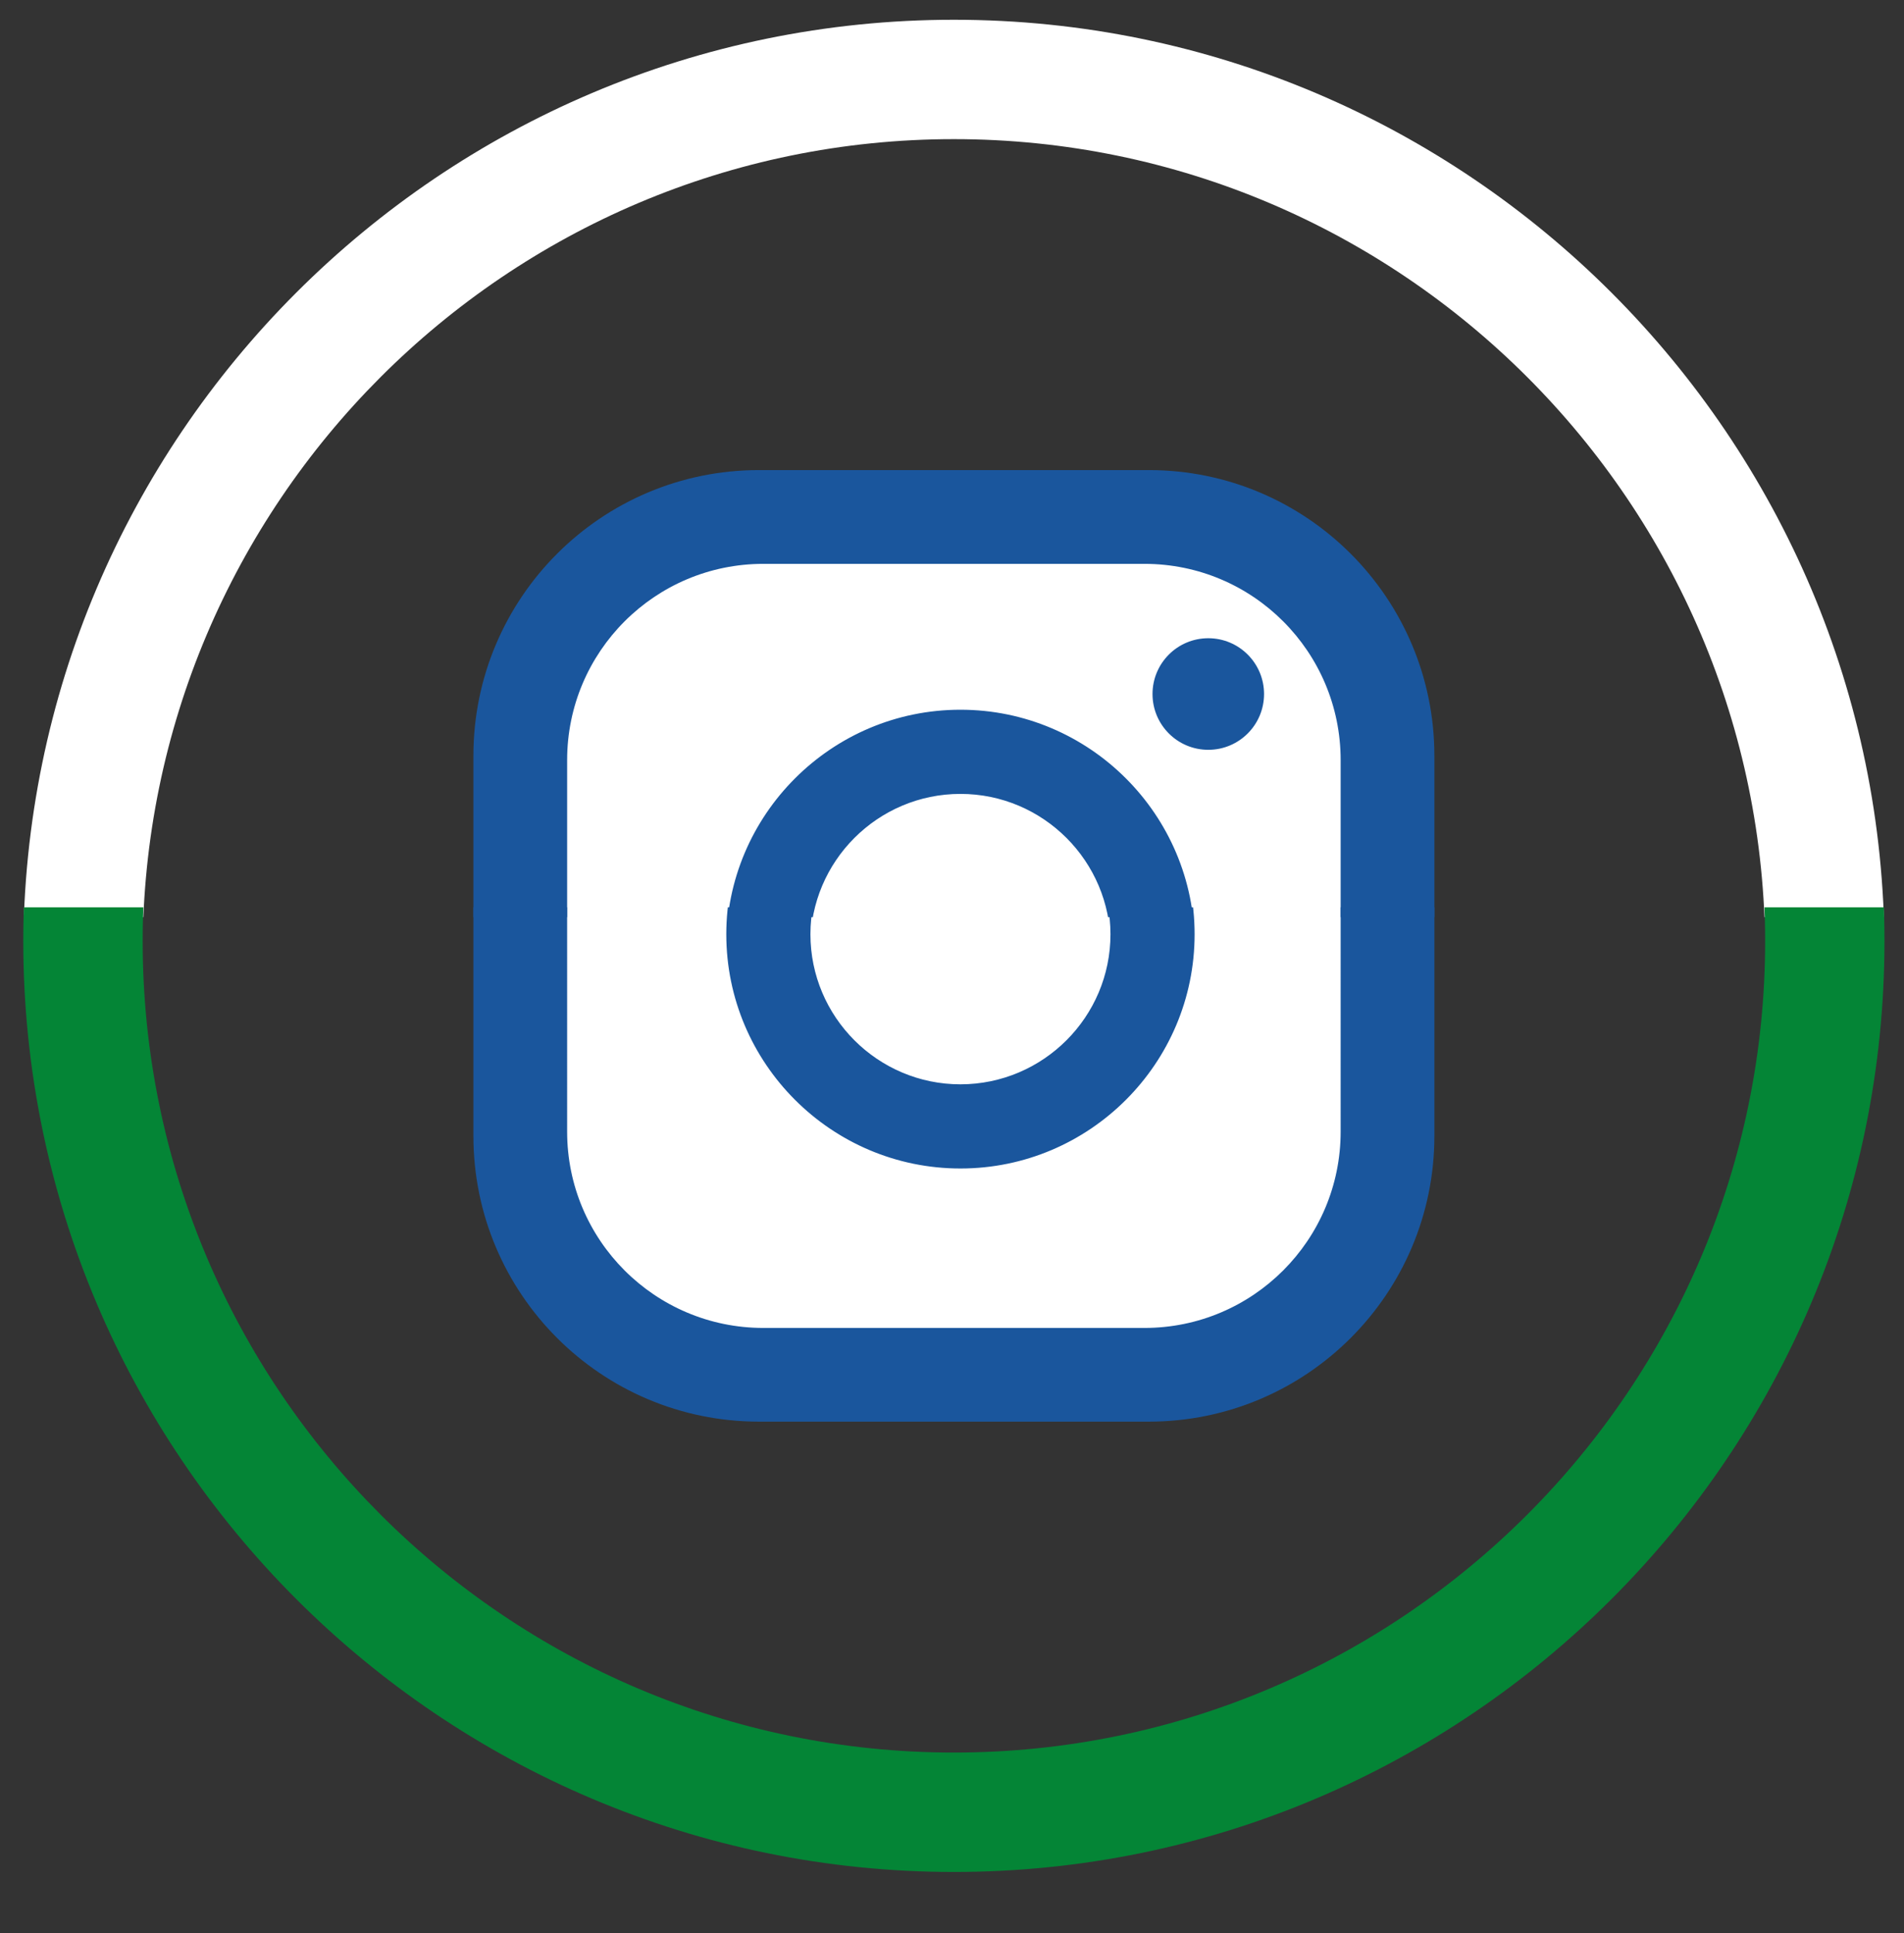
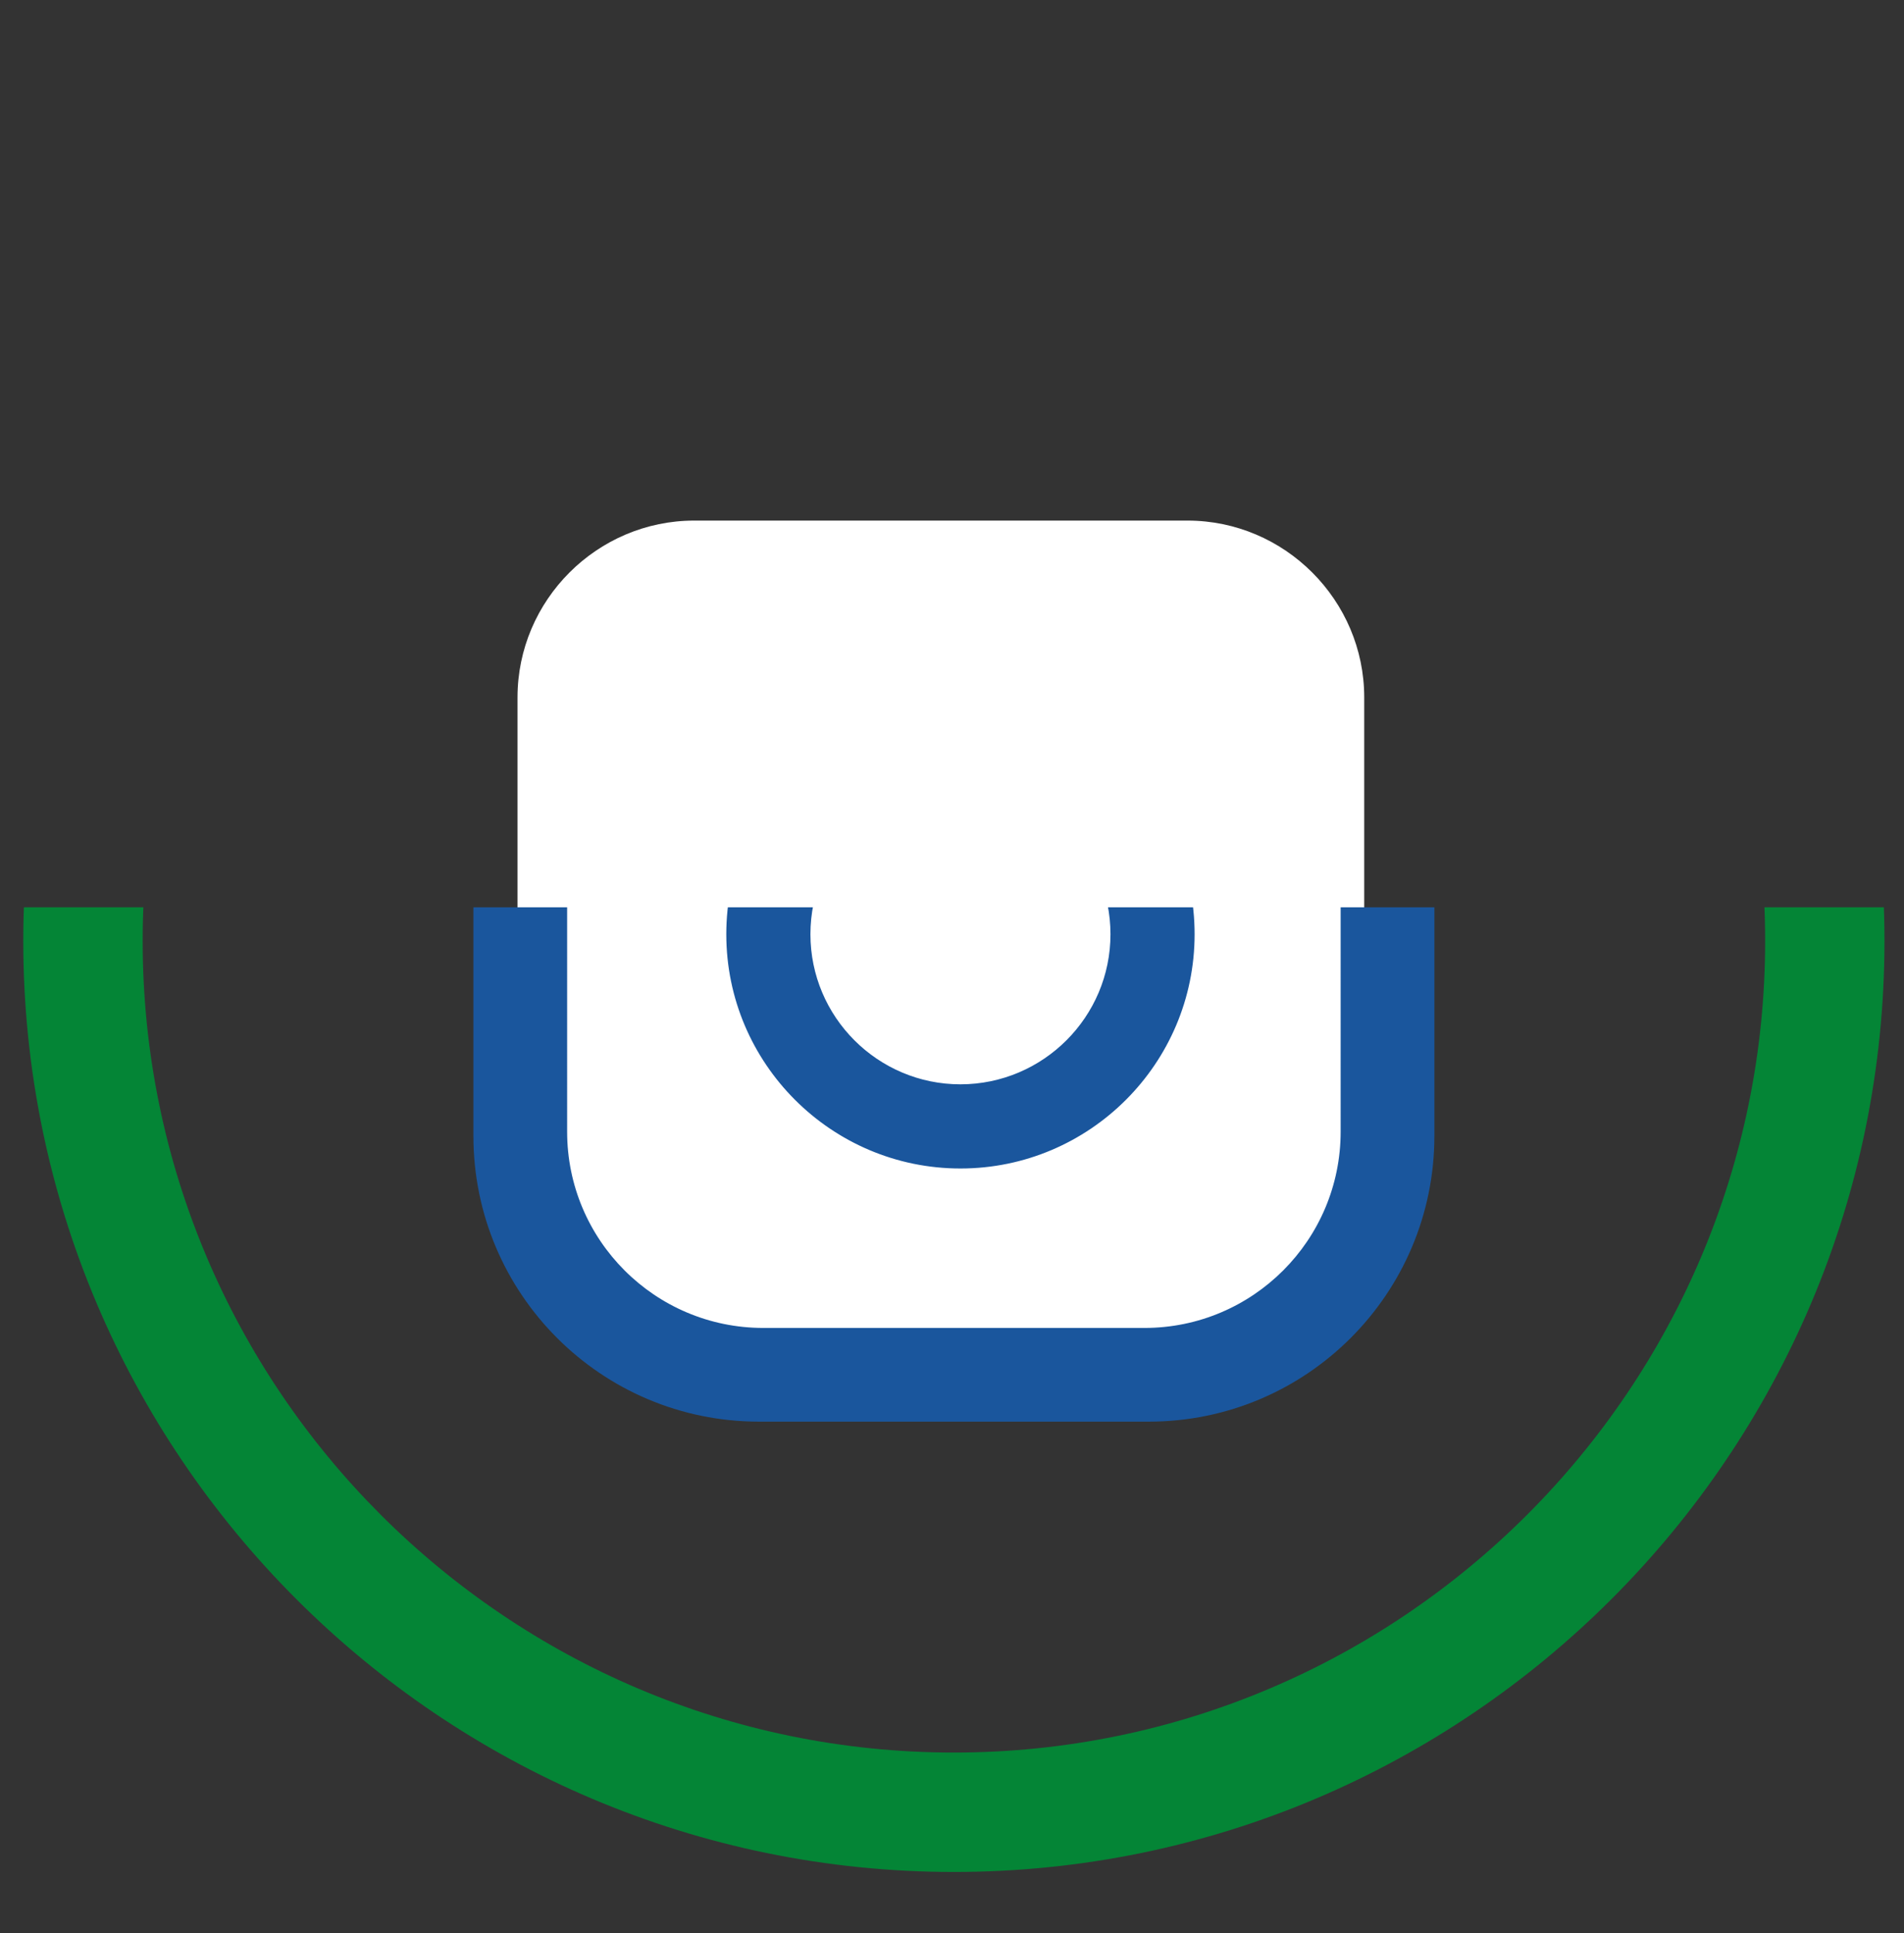
<svg xmlns="http://www.w3.org/2000/svg" xmlns:xlink="http://www.w3.org/1999/xlink" x="0px" y="0px" viewBox="0 0 508.05 515.66" style="enable-background:new 0 0 508.05 515.66;" xml:space="preserve">
  <rect x="0" y="0" width="508.05" height="515.66" fill="#333333" stroke="none" />
  <style type="text/css">	.st0{fill:#FFFFFF;}	.st1{clip-path:url(#SVGID_00000093164134525038590280000004053161686983801224_);}	.st2{fill:#1A569D;}	.st3{display:none;}	.st4{display:inline;fill:#1A569D;}	.st5{display:inline;fill:#FFFFFF;}	.st6{clip-path:url(#SVGID_00000001665749333286996200000005049002296539062945_);}	.st7{fill:#048536;}	.st8{display:inline;fill:#048536;}</style>
  <g id="Capa_2">
    <path class="st0" d="M316.84,364.78H185.26c-25.94,0-47.17-21.23-47.17-47.17V186.02c0-25.94,21.23-47.17,47.17-47.17h131.59   c25.94,0,47.17,21.23,47.17,47.17V317.6C364.01,343.55,342.79,364.78,316.84,364.78z" />
  </g>
  <g id="Capa_1">
    <g>
      <g>
        <g>
          <defs>
            <rect id="SVGID_1_" x="-4" y="-16.7" width="525.39" height="261.32" />
          </defs>
          <clipPath id="SVGID_00000030460025689153379260000002190814056455303321_">
            <use xlink:href="#SVGID_1_" style="overflow:visible;" />
          </clipPath>
          <g style="clip-path:url(#SVGID_00000030460025689153379260000002190814056455303321_);">
            <g>
              <g>
                <g>
-                   <path class="st2" d="M337.29,185.11c0,8.22-6.66,14.88-14.88,14.88s-14.88-6.66-14.88-14.88c0-8.22,6.66-14.88,14.88-14.88          S337.29,176.89,337.29,185.11z M318.76,251.78c0,34.46-28.03,62.48-62.48,62.48s-62.48-28.03-62.48-62.48          s28.03-62.48,62.48-62.48C290.73,189.3,318.76,217.34,318.76,251.78z M296.31,251.78c0-22.07-17.96-40.03-40.03-40.03          s-40.03,17.96-40.03,40.03c0,22.07,17.96,40.03,40.03,40.03C278.35,291.81,296.31,273.86,296.31,251.78z M382.74,201.59          c0-42.09-34.12-76.21-76.21-76.21h-104c-42.09,0-76.21,34.12-76.21,76.21v104c0,42.09,34.12,76.21,76.21,76.21h104          c42.09,0,76.21-34.12,76.21-76.21V201.59z M357.73,304.44c0,28.91-23.44,52.35-52.35,52.35h-101.7          c-28.91,0-52.35-23.44-52.35-52.35v-101.7c0-28.91,23.44-52.35,52.35-52.35h101.7c28.91,0,52.35,23.44,52.35,52.35          L357.73,304.44L357.73,304.44z" />
-                 </g>
-                 <path class="st0" d="M254.53,5.27C117.6,5.27,6.21,116.67,6.21,253.58S117.6,501.9,254.53,501.9s248.31-111.4,248.31-248.31         S391.45,5.27,254.53,5.27z M254.53,470.06c-119.36,0-216.46-97.11-216.46-216.47S135.18,37.11,254.53,37.11         C373.89,37.11,471,134.22,471,253.58C471,372.96,373.9,470.06,254.53,470.06z" />
+                   </g>
              </g>
            </g>
            <g class="st3">
              <path class="st4" d="M948.81,118.95H768.29c-23.12,0-41.86,18.75-41.86,41.86v185.75c0,23.12,18.75,41.86,41.86,41.86h180.51        c23.12,0,41.86-18.75,41.86-41.86V160.81C990.67,137.68,971.92,118.95,948.81,118.95z M800.19,347.71h-47.51V195.12h47.51        V347.71z M776.43,174.3c-15.22,0-27.54-12.34-27.54-27.52c0-15.15,12.3-27.48,27.54-27.48c15.19,0,27.5,12.33,27.5,27.48        C803.94,161.97,791.63,174.3,776.43,174.3z M977.85,347.71h-47.4v-74.19c0-17.7-0.34-40.46-24.65-40.46        c-24.69,0-28.46,19.28-28.46,39.18v75.48h-47.41V195.12h45.5V216h0.62c6.35-12.01,21.81-24.65,44.91-24.65        c48.02,0,56.88,31.58,56.88,72.68L977.85,347.71L977.85,347.71z" />
              <path class="st5" d="M863.37,10.51c-136.93,0-248.31,111.38-248.31,248.31s111.38,248.31,248.31,248.31        s248.31-111.4,248.31-248.31C1111.68,121.89,1000.29,10.51,863.37,10.51z M863.37,475.29        c-119.36,0-216.46-97.11-216.46-216.47S744.03,42.36,863.37,42.36c119.36,0,216.47,97.11,216.47,216.46        C1079.85,378.18,982.73,475.29,863.37,475.29z" />
            </g>
            <g class="st3">
              <path class="st4" d="M-340.17,108.48c-78.03,0-141.27,63.25-141.27,141.27c0,78.03,63.25,141.27,141.27,141.27        s141.27-63.25,141.27-141.27S-262.15,108.48-340.17,108.48z M-287.72,173.55c0,1.75-1.41,3.16-3.16,3.16h-25.2        c-6.19,0-11.2,5.02-11.2,11.2v26.4h35.85c1.86,0,3.31,1.59,3.15,3.43l-3.15,37.2c-0.14,1.64-1.51,2.9-3.16,2.9h-32.71V381.3        c0,1.75-1.41,3.16-3.16,3.16h-45.09c-1.75,0-3.16-1.41-3.16-3.16V259.82v-1.98h-22.56c-1.75,0-3.16-1.41-3.16-3.16v-37.2        c0-1.75,1.42-3.16,3.16-3.16h22.56v-35.87c0-24.99,20.27-45.25,45.25-45.25h42.59c1.75,0,3.16,1.42,3.16,3.16v37.18H-287.72z" />
              <path class="st5" d="M-346.07,10.51c-136.93,0-248.31,111.4-248.31,248.31S-483,507.13-346.07,507.13        s248.31-111.4,248.31-248.31S-209.16,10.51-346.07,10.51z M-129.61,258.82c0,119.36-97.11,216.47-216.46,216.47        c-119.36,0-216.47-97.11-216.47-216.47s97.11-216.47,216.47-216.47C-226.71,42.36-129.61,139.46-129.61,258.82z" />
            </g>
          </g>
        </g>
      </g>
      <g>
        <g>
          <defs>
            <rect id="SVGID_00000168826287529616071490000012361917333887641226_" x="-4" y="242" width="525.39" height="356.09" />
          </defs>
          <clipPath id="SVGID_00000062899518117068290140000004945821677676224683_">
            <use xlink:href="#SVGID_00000168826287529616071490000012361917333887641226_" style="overflow:visible;" />
          </clipPath>
          <g style="clip-path:url(#SVGID_00000062899518117068290140000004945821677676224683_);">
            <g>
              <g>
                <g>
                  <path class="st2" d="M337.29,182.49c0,8.22-6.66,14.88-14.88,14.88s-14.88-6.66-14.88-14.88c0-8.22,6.66-14.88,14.88-14.88          S337.29,174.27,337.29,182.49z M318.76,249.18c0,34.46-28.03,62.48-62.48,62.48s-62.48-28.03-62.48-62.48          s28.03-62.48,62.48-62.48C290.73,186.69,318.76,214.72,318.76,249.18z M296.31,249.18c0-22.07-17.96-40.03-40.03-40.03          s-40.03,17.96-40.03,40.03c0,22.07,17.96,40.03,40.03,40.03C278.35,289.19,296.31,271.25,296.31,249.18z M382.74,198.97          c0-42.09-34.12-76.21-76.21-76.21h-104c-42.09,0-76.21,34.12-76.21,76.21v104c0,42.09,34.12,76.21,76.21,76.21h104          c42.09,0,76.21-34.12,76.21-76.21V198.97z M357.73,301.84c0,28.91-23.44,52.35-52.35,52.35h-101.7          c-28.91,0-52.35-23.44-52.35-52.35V200.12c0-28.91,23.44-52.35,52.35-52.35h101.7c28.91,0,52.35,23.44,52.35,52.35          L357.73,301.84L357.73,301.84z" />
                </g>
                <path class="st7" d="M254.53,2.67C117.6,2.67,6.21,114.07,6.21,250.98S117.6,499.29,254.53,499.29         s248.31-111.4,248.31-248.31C502.84,114.05,391.45,2.67,254.53,2.67z M254.53,467.44c-119.36,0-216.46-97.11-216.46-216.47         S135.18,34.49,254.53,34.49C373.89,34.49,471,131.61,471,250.97C471,370.34,373.9,467.44,254.53,467.44z" />
              </g>
            </g>
            <g class="st3">
              <path class="st4" d="M948.81,116.33H768.29c-23.12,0-41.86,18.75-41.86,41.86v185.75c0,23.12,18.75,41.86,41.86,41.86h180.51        c23.12,0,41.86-18.75,41.86-41.86V158.19C990.67,135.08,971.92,116.33,948.81,116.33z M800.19,345.1h-47.51V192.5h47.51V345.1        z M776.43,171.68c-15.22,0-27.54-12.34-27.54-27.52c0-15.15,12.3-27.48,27.54-27.48c15.19,0,27.5,12.33,27.5,27.48        C803.94,159.35,791.63,171.68,776.43,171.68z M977.85,345.1h-47.4v-74.19c0-17.7-0.34-40.46-24.65-40.46        c-24.69,0-28.46,19.28-28.46,39.18v75.48h-47.41V192.5h45.5v20.88h0.62c6.35-12.01,21.81-24.65,44.91-24.65        c48.02,0,56.88,31.58,56.88,72.68L977.85,345.1L977.85,345.1z" />
              <path class="st8" d="M863.37,7.89c-136.93,0-248.31,111.38-248.31,248.31s111.38,248.31,248.31,248.31        s248.31-111.4,248.31-248.31C1111.68,119.29,1000.29,7.89,863.37,7.89z M863.37,472.68c-119.36,0-216.46-97.11-216.46-216.47        S744.03,39.74,863.37,39.74c119.36,0,216.47,97.11,216.47,216.46C1079.85,375.56,982.73,472.68,863.37,472.68z" />
            </g>
            <g class="st3">
              <path class="st4" d="M-340.17,105.87c-78.03,0-141.27,63.25-141.27,141.27c0,78.03,63.25,141.27,141.27,141.27        s141.27-63.25,141.27-141.27C-198.9,169.11-262.15,105.87-340.17,105.87z M-287.72,170.93c0,1.75-1.41,3.16-3.16,3.16h-25.2        c-6.19,0-11.2,5.02-11.2,11.2v26.4h35.85c1.86,0,3.31,1.59,3.15,3.43l-3.15,37.2c-0.14,1.64-1.51,2.9-3.16,2.9h-32.71v123.46        c0,1.75-1.41,3.16-3.16,3.16h-45.09c-1.75,0-3.16-1.41-3.16-3.16V257.21v-1.98h-22.56c-1.75,0-3.16-1.41-3.16-3.16v-37.2        c0-1.75,1.42-3.16,3.16-3.16h22.56v-35.87c0-24.99,20.27-45.25,45.25-45.25h42.59c1.75,0,3.16,1.42,3.16,3.16v37.18H-287.72z" />
-               <path class="st8" d="M-346.07,7.89c-136.93,0-248.31,111.4-248.31,248.31S-483,504.51-346.07,504.51        S-97.76,393.12-97.76,256.2S-209.16,7.89-346.07,7.89z M-129.61,256.2c0,119.36-97.11,216.47-216.46,216.47        c-119.36,0-216.47-97.11-216.47-216.47s97.11-216.47,216.47-216.47C-226.71,39.74-129.61,136.84-129.61,256.2z" />
            </g>
          </g>
        </g>
      </g>
    </g>
  </g>
</svg>